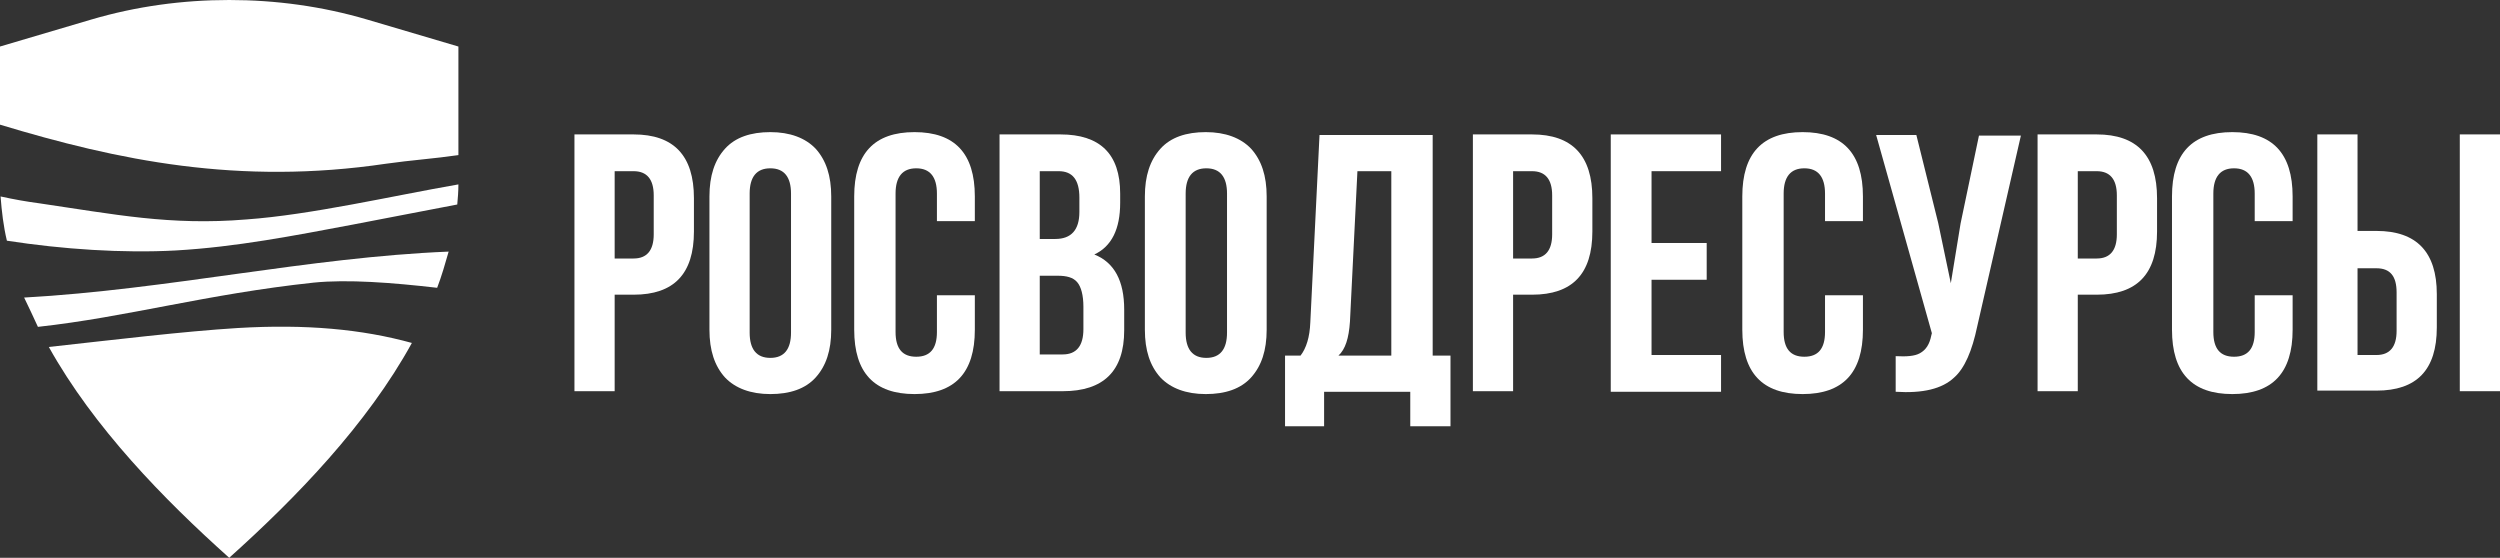
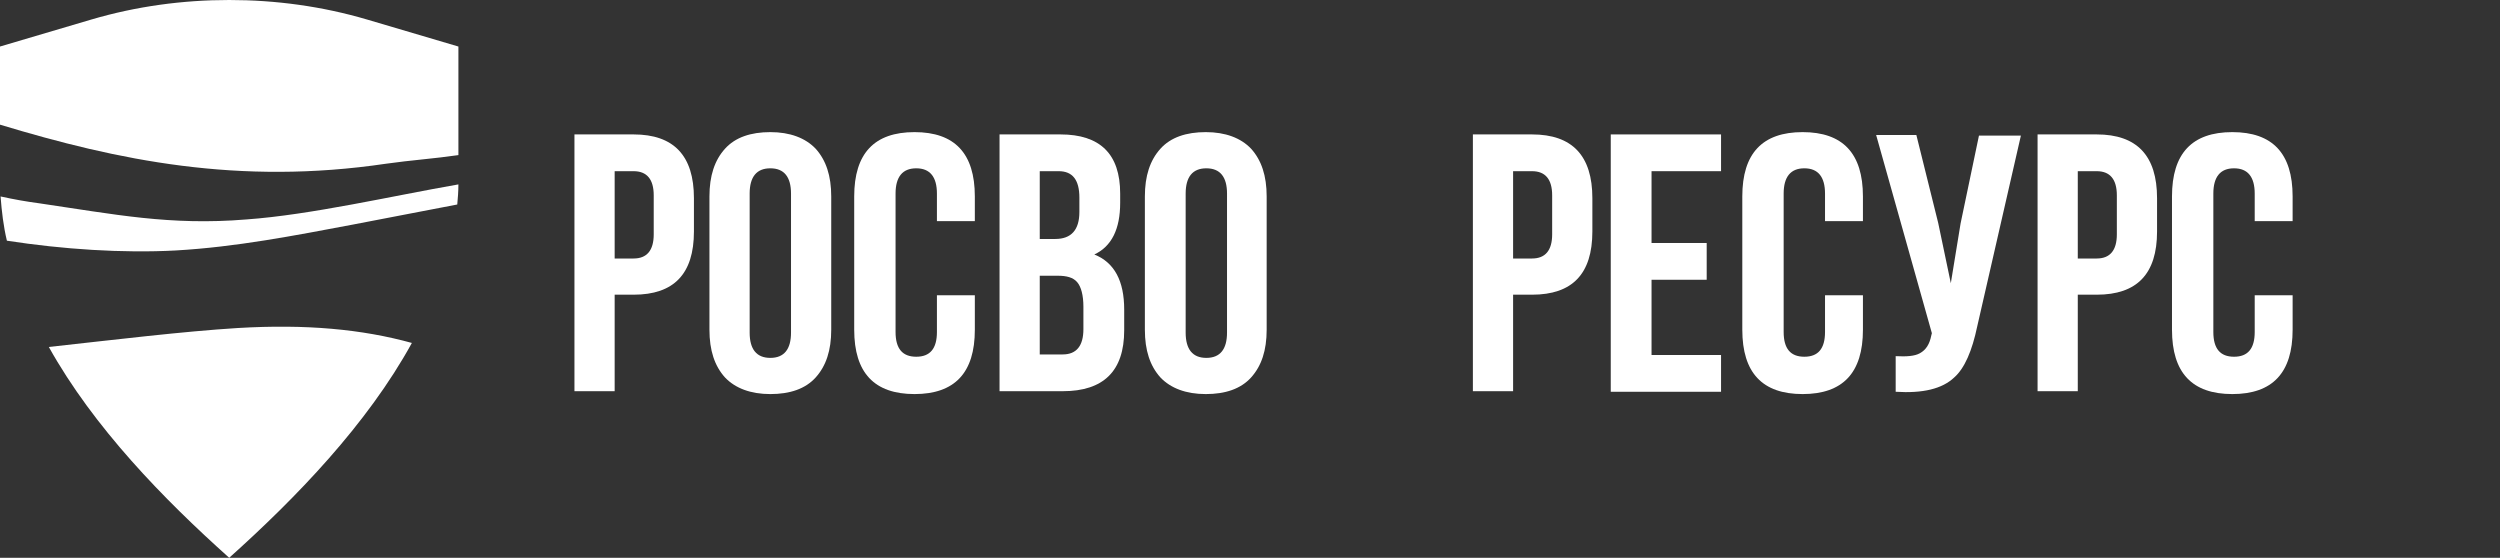
<svg xmlns="http://www.w3.org/2000/svg" id="Layer_1" x="0px" y="0px" width="435.2px" height="97.1px" viewBox="0 0 435.2 97.1" xml:space="preserve">
  <rect x="0" y="0" width="435.2" height="97.1" fill="#333333" stroke="none" />
  <g>
    <path fill="#FFFFFF" d="M107,29.8V45h3.3c2.3,0,3.5-1.4,3.5-4.2V34c0-2.8-1.2-4.2-3.5-4.2H107L107,29.8z M110.3,23.4 c7,0,10.5,3.7,10.5,11.1v5.8c0,7.4-3.5,11-10.5,11H107v16.8h-7V23.4H110.3L110.3,23.4z" />
    <path fill="#FFFFFF" d="M130.5,57.9c0,2.9,1.2,4.4,3.6,4.4c2.4,0,3.6-1.5,3.6-4.4V33.7c0-2.9-1.2-4.4-3.6-4.4 c-2.4,0-3.6,1.5-3.6,4.4V57.9L130.5,57.9z M123.5,34.2c0-3.6,0.9-6.3,2.7-8.3c1.8-2,4.5-2.9,7.9-2.9c3.4,0,6.1,1,7.9,2.9 c1.8,2,2.7,4.7,2.7,8.3v23.2c0,3.6-0.9,6.3-2.7,8.3c-1.8,2-4.5,2.9-7.9,2.9c-3.4,0-6.1-1-7.9-2.9c-1.8-2-2.7-4.7-2.7-8.3V34.2 L123.5,34.2z" />
    <path fill="#FFFFFF" d="M169.7,51.5v5.9c0,7.5-3.5,11.2-10.5,11.2c-7,0-10.5-3.7-10.5-11.2V34.2c0-7.5,3.5-11.2,10.5-11.2 c7,0,10.5,3.7,10.5,11.2v4.3h-6.6v-4.8c0-2.9-1.2-4.4-3.6-4.4c-2.4,0-3.6,1.5-3.6,4.4v24.1c0,2.9,1.2,4.3,3.6,4.3 c2.4,0,3.6-1.4,3.6-4.3v-6.4H169.7L169.7,51.5z" />
    <path fill="#FFFFFF" d="M181,48v13.7h4c2.4,0,3.6-1.5,3.6-4.4v-3.9c0-2-0.4-3.5-1.1-4.3c-0.7-0.8-1.8-1.1-3.4-1.1H181L181,48z M181,29.8v11.8h2.7c2.8,0,4.2-1.6,4.2-4.7v-2.5c0-3.1-1.2-4.6-3.6-4.6H181L181,29.8z M184.6,23.4c6.9,0,10.4,3.4,10.4,10.3v1.6 c0,4.6-1.5,7.6-4.5,9c3.5,1.4,5.2,4.6,5.2,9.6v3.6c0,7.1-3.6,10.6-10.7,10.6h-11V23.4H184.6L184.6,23.4z" />
    <path fill="#FFFFFF" d="M206.4,57.9c0,2.9,1.2,4.4,3.6,4.4c2.4,0,3.6-1.5,3.6-4.4V33.7c0-2.9-1.2-4.4-3.6-4.4 c-2.4,0-3.6,1.5-3.6,4.4V57.9L206.4,57.9z M199.3,34.2c0-3.6,0.9-6.3,2.7-8.3c1.8-2,4.5-2.9,7.9-2.9c3.4,0,6.1,1,7.9,2.9 c1.8,2,2.7,4.7,2.7,8.3v23.2c0,3.6-0.9,6.3-2.7,8.3c-1.8,2-4.5,2.9-7.9,2.9c-3.4,0-6.1-1-7.9-2.9c-1.8-2-2.7-4.7-2.7-8.3V34.2 L199.3,34.2z" />
-     <path fill="#FFFFFF" d="M235,56c-0.2,2.9-0.8,4.8-2,5.9h9.2V29.8h-5.9L235,56L235,56z M245.5,74.2v-6h-15v6h-6.8V61.9h2.7 c1-1.3,1.6-3.2,1.7-5.8l1.6-32.6h19.7v38.4h3.1v12.3H245.5L245.5,74.2z" />
    <path fill="#FFFFFF" d="M263.4,29.8V45h3.3c2.3,0,3.5-1.4,3.5-4.2V34c0-2.8-1.2-4.2-3.5-4.2H263.4L263.4,29.8z M266.7,23.4 c7,0,10.5,3.7,10.5,11.1v5.8c0,7.4-3.5,11-10.5,11h-3.3v16.8h-7V23.4H266.7L266.7,23.4z" />
    <polygon fill="#FFFFFF" points="287.5,42.3 297.1,42.3 297.1,48.7 287.5,48.7 287.5,61.8 299.6,61.8 299.6,68.2 280.4,68.2 280.4,23.4 299.6,23.4 299.6,29.8 287.5,29.8 287.5,42.3 " />
    <path fill="#FFFFFF" d="M324.3,51.5v5.9c0,7.5-3.5,11.2-10.5,11.2c-7,0-10.5-3.7-10.5-11.2V34.2c0-7.5,3.5-11.2,10.5-11.2 c7,0,10.5,3.7,10.5,11.2v4.3h-6.6v-4.8c0-2.9-1.2-4.4-3.6-4.4c-2.4,0-3.6,1.5-3.6,4.4v24.1c0,2.9,1.2,4.3,3.6,4.3 c2.4,0,3.6-1.4,3.6-4.3v-6.4H324.3L324.3,51.5z" />
    <path fill="#FFFFFF" d="M344.2,56.8c-0.9,4.3-2.2,7.3-4,8.9c-2.1,2-5.5,2.8-10.2,2.5V62c1.9,0.1,3.3,0,4.2-0.5 c1.1-0.6,1.7-1.6,2-3.1l0.1-0.4l-9.7-34.5h7l3.8,15.3l2.2,10.5l1.7-10.4l3.2-15.3h7.3L344.2,56.8L344.2,56.8z" />
    <path fill="#FFFFFF" d="M361.7,29.8V45h3.3c2.3,0,3.5-1.4,3.5-4.2V34c0-2.8-1.2-4.2-3.5-4.2H361.7L361.7,29.8z M365,23.4 c7,0,10.5,3.7,10.5,11.1v5.8c0,7.4-3.5,11-10.5,11h-3.3v16.8h-7V23.4H365L365,23.4z" />
    <path fill="#FFFFFF" d="M399.1,51.5v5.9c0,7.5-3.5,11.2-10.5,11.2c-7,0-10.5-3.7-10.5-11.2V34.2c0-7.5,3.5-11.2,10.5-11.2 c7,0,10.5,3.7,10.5,11.2v4.3h-6.6v-4.8c0-2.9-1.2-4.4-3.6-4.4c-2.4,0-3.6,1.5-3.6,4.4v24.1c0,2.9,1.2,4.3,3.6,4.3 c2.4,0,3.6-1.4,3.6-4.3v-6.4H399.1L399.1,51.5z" />
-     <path fill="#FFFFFF" d="M428.2,23.4h7v44.7h-7V23.4L428.2,23.4z M413.7,61.8c2.3,0,3.5-1.4,3.5-4.2v-6.7c0-2.8-1.1-4.2-3.5-4.2 h-3.3v15.1H413.7L413.7,61.8z M403.4,68.2V23.4h7v16.8h3.3c7,0,10.5,3.7,10.5,11v5.8c0,7.4-3.5,11-10.5,11H403.4L403.4,68.2z" />
    <path fill="#FFFFFF" d="M6.9,35.4c-2.3-0.3-4.5-0.7-6.8-1.2c0.2,2.6,0.5,5.2,1.1,7.7c9.7,1.5,20.2,2.2,29.4,1.7 c10.5-0.6,20.7-2.6,30.8-4.5c6.1-1.2,12.1-2.3,18.2-3.5c0.1-1.1,0.2-2.3,0.2-3.5c-11.5,2-25.7,5.3-36.9,6.1 C29.6,39.3,19.9,37.3,6.9,35.4L6.9,35.4z" />
-     <path fill="#FFFFFF" d="M6.6,56.9c15.5-1.7,29.3-5.7,48-7.7c5.9-0.6,13.7,0,21.5,0.9c0.8-2.1,1.4-4.2,2-6.3 c-24.5,1-48.7,6.6-73.9,8C5,53.4,5.8,55.2,6.6,56.9L6.6,56.9z" />
    <path fill="#FFFFFF" d="M63.9,3.4C56.1,1.1,48,0,39.9,0c-8.1,0-16.2,1.1-24,3.4L0,8.1v13.6c20.5,6.2,41.5,10.6,67.2,6.8 c4.2-0.6,8.5-0.9,12.6-1.5V8.1L63.9,3.4L63.9,3.4z" />
    <path fill="#FFFFFF" d="M41.4,57.1c-9.6,0.6-21.1,2-32.9,3.3c7.8,14,20,26.5,31.4,36.7c11.6-10.4,24-23.2,31.8-37.4 C63,57.3,53.3,56.4,41.4,57.1L41.4,57.1z" />
  </g>
</svg>